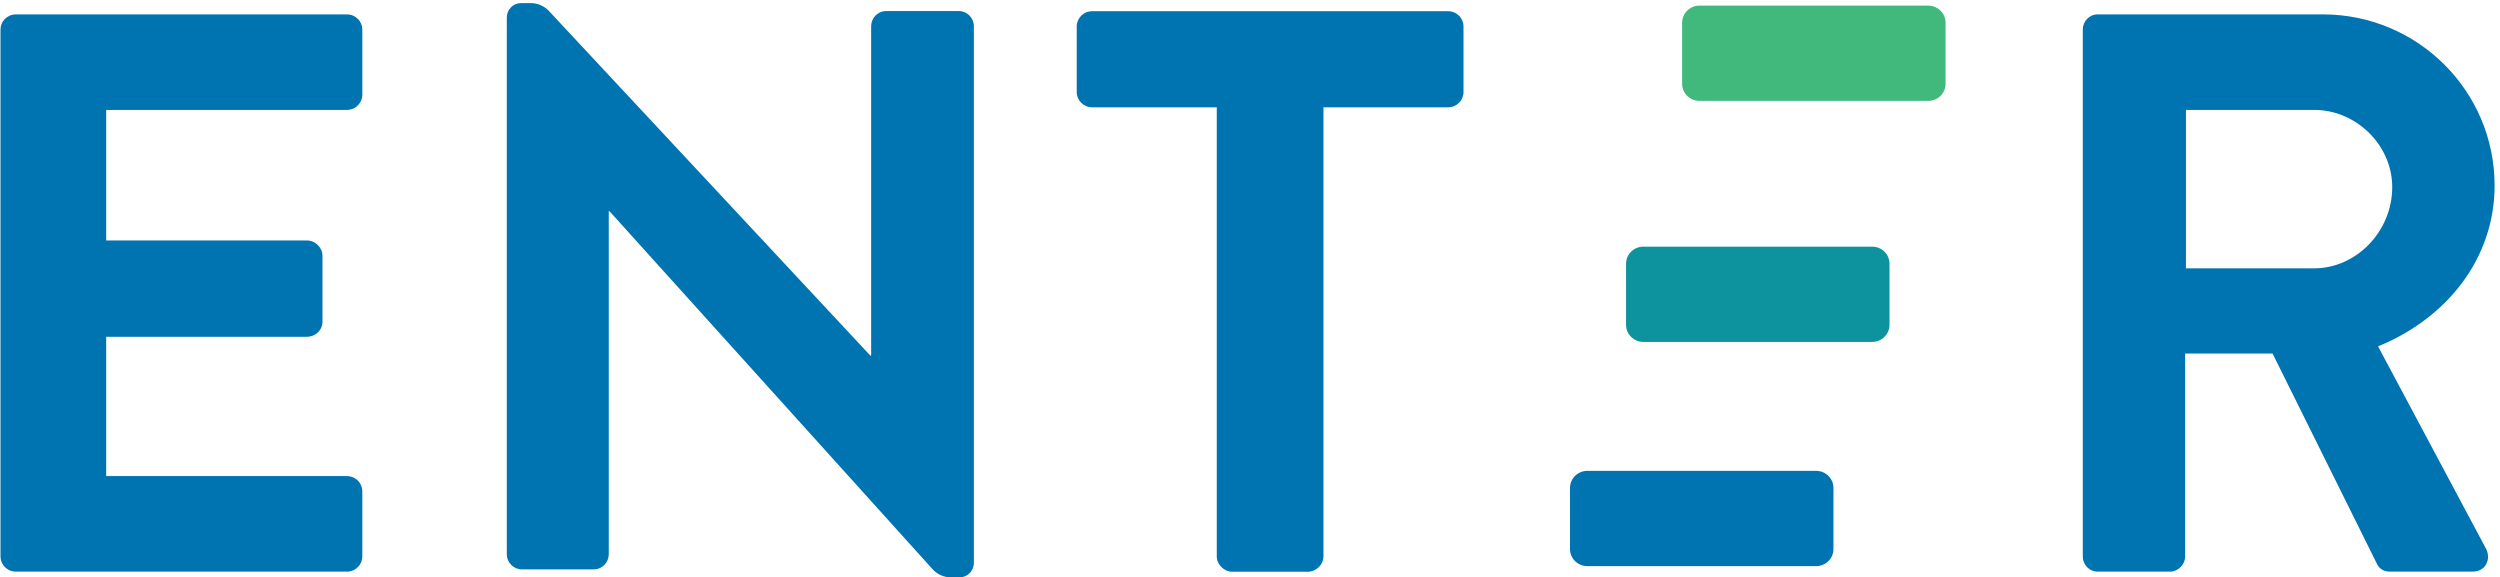
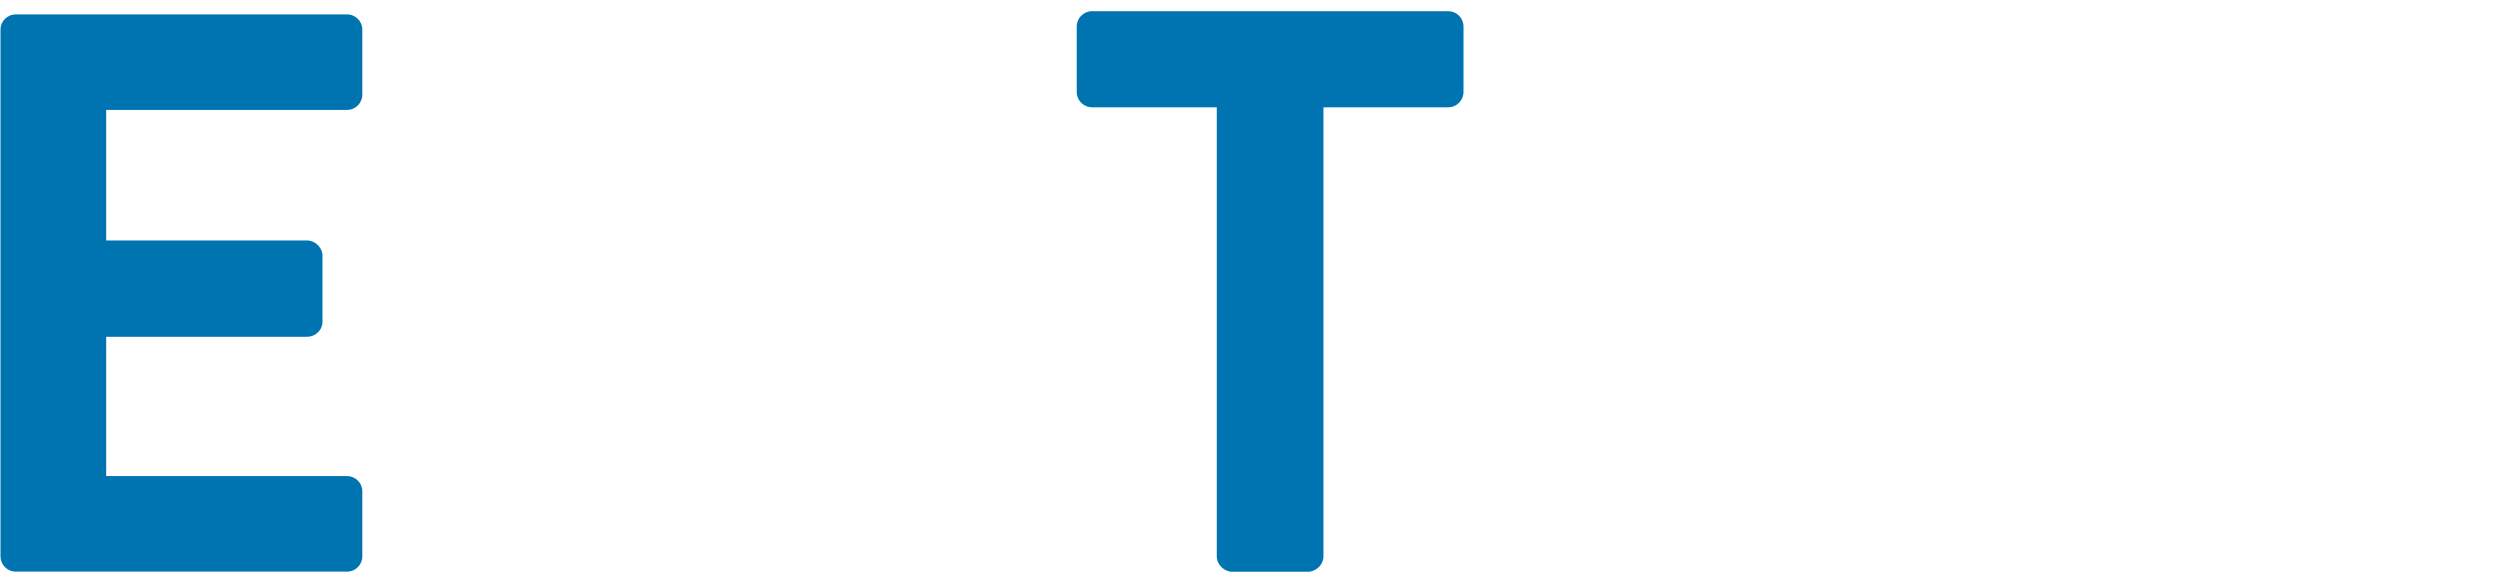
<svg xmlns="http://www.w3.org/2000/svg" width="446px" height="103px" viewBox="0 0 446 103" version="1.1">
  <g id="design-v3" stroke="none" stroke-width="1" fill="none" fill-rule="evenodd">
    <g id="enter_login" transform="translate(-497, -140)">
      <g id="logo-enter" transform="translate(497, 140)">
        <g id="Group-3" transform="translate(0.089, 2)" fill="#0074B1">
          <path d="M-0.001,3.265 C-0.001,1.843 1.16,0.566 2.757,0.566 L61.791,0.566 C63.387,0.566 64.547,1.843 64.547,3.265 L64.547,14.909 C64.547,16.33 63.387,17.608 61.791,17.608 L18.855,17.608 L18.855,40.898 L54.685,40.898 C56.136,40.898 57.441,42.176 57.441,43.597 L57.441,55.384 C57.441,56.946 56.136,58.083 54.685,58.083 L18.855,58.083 L18.855,82.935 L61.791,82.935 C63.387,82.935 64.547,84.214 64.547,85.634 L64.547,97.28 C64.547,98.701 63.387,99.979 61.791,99.979 L2.757,99.979 C1.16,99.979 -0.001,98.701 -0.001,97.28 L-0.001,3.265 Z" id="Fill-1" />
        </g>
        <g id="Group-6" transform="translate(90.089, 0)" fill="#0074B1">
-           <path d="M0.325,3.114 C0.325,1.699 1.46,0.553 2.861,0.553 L4.601,0.553 C5.831,0.553 7.007,1.064 7.848,1.969 L65.182,63.443 L65.324,63.443 L65.324,4.68 C65.324,3.255 66.452,1.976 68.003,1.976 L80.975,1.976 C82.446,1.976 83.65,3.191 83.65,4.677 L83.65,100.439 C83.65,101.846 82.509,103 81.112,103 L79.546,103 C78.301,103 77.112,102.469 76.276,101.541 L18.652,37.69 L18.513,37.69 L18.513,98.873 C18.513,100.297 17.383,101.577 15.833,101.577 L3.005,101.577 C1.529,101.577 0.325,100.359 0.325,98.873 L0.325,3.114 Z" id="Fill-4" />
-         </g>
+           </g>
        <path d="M217.074,19.143 L194.85,19.143 C193.251,19.143 192.089,17.858 192.089,16.428 L192.089,4.715 C192.089,3.285 193.251,2 194.85,2 L258.329,2 C259.926,2 261.089,3.285 261.089,4.715 L261.089,16.428 C261.089,17.858 259.926,19.143 258.329,19.143 L236.104,19.143 L236.104,99.285 C236.104,100.715 234.798,102 233.344,102 L219.835,102 C218.384,102 217.074,100.715 217.074,99.285 L217.074,19.143 Z" id="Fill-7" fill="#0074B1" />
        <g id="Group-11" transform="translate(371.089, 2)" fill="#0074B1">
-           <path d="M0.48,3.265 C0.48,1.843 1.604,0.566 3.15,0.566 L43.323,0.566 C60.179,0.566 73.947,14.199 73.947,31.1 C73.947,44.166 65.376,54.816 53.154,59.786 L72.401,95.861 C73.382,97.706 72.401,99.979 70.011,99.979 L55.262,99.979 C53.999,99.979 53.297,99.269 53.015,98.701 L34.333,61.066 L18.74,61.066 L18.74,97.28 C18.74,98.701 17.476,99.979 16.07,99.979 L3.15,99.979 C1.604,99.979 0.48,98.701 0.48,97.28 L0.48,3.265 Z M41.777,45.87 C49.224,45.87 55.684,39.336 55.684,31.383 C55.684,23.857 49.224,17.608 41.777,17.608 L18.883,17.608 L18.883,45.87 L41.777,45.87 Z" id="Fill-9" />
-         </g>
-         <path d="M303.191,18 L343.988,18 C345.701,18 347.089,16.636 347.089,14.954 L347.089,4.046 C347.089,2.364 345.701,1 343.988,1 L303.191,1 C301.478,1 300.089,2.364 300.089,4.046 L300.089,14.954 C300.089,16.636 301.478,18 303.191,18" id="Fill-12" fill="#42B97C" />
-         <path d="M293.191,61 L333.989,61 C335.701,61 337.089,59.636 337.089,57.953 L337.089,47.046 C337.089,45.364 335.701,44 333.989,44 L293.191,44 C291.478,44 290.089,45.364 290.089,47.046 L290.089,57.953 C290.089,59.636 291.478,61 293.191,61" id="Fill-14" fill="#0D939D" />
-         <path d="M283.191,101 L323.988,101 C325.701,101 327.089,99.636 327.089,97.954 L327.089,87.047 C327.089,85.364 325.701,84 323.988,84 L283.191,84 C281.478,84 280.089,85.364 280.089,87.047 L280.089,97.954 C280.089,99.636 281.478,101 283.191,101" id="Fill-16" fill="#0074B1" />
+           </g>
      </g>
    </g>
  </g>
</svg>